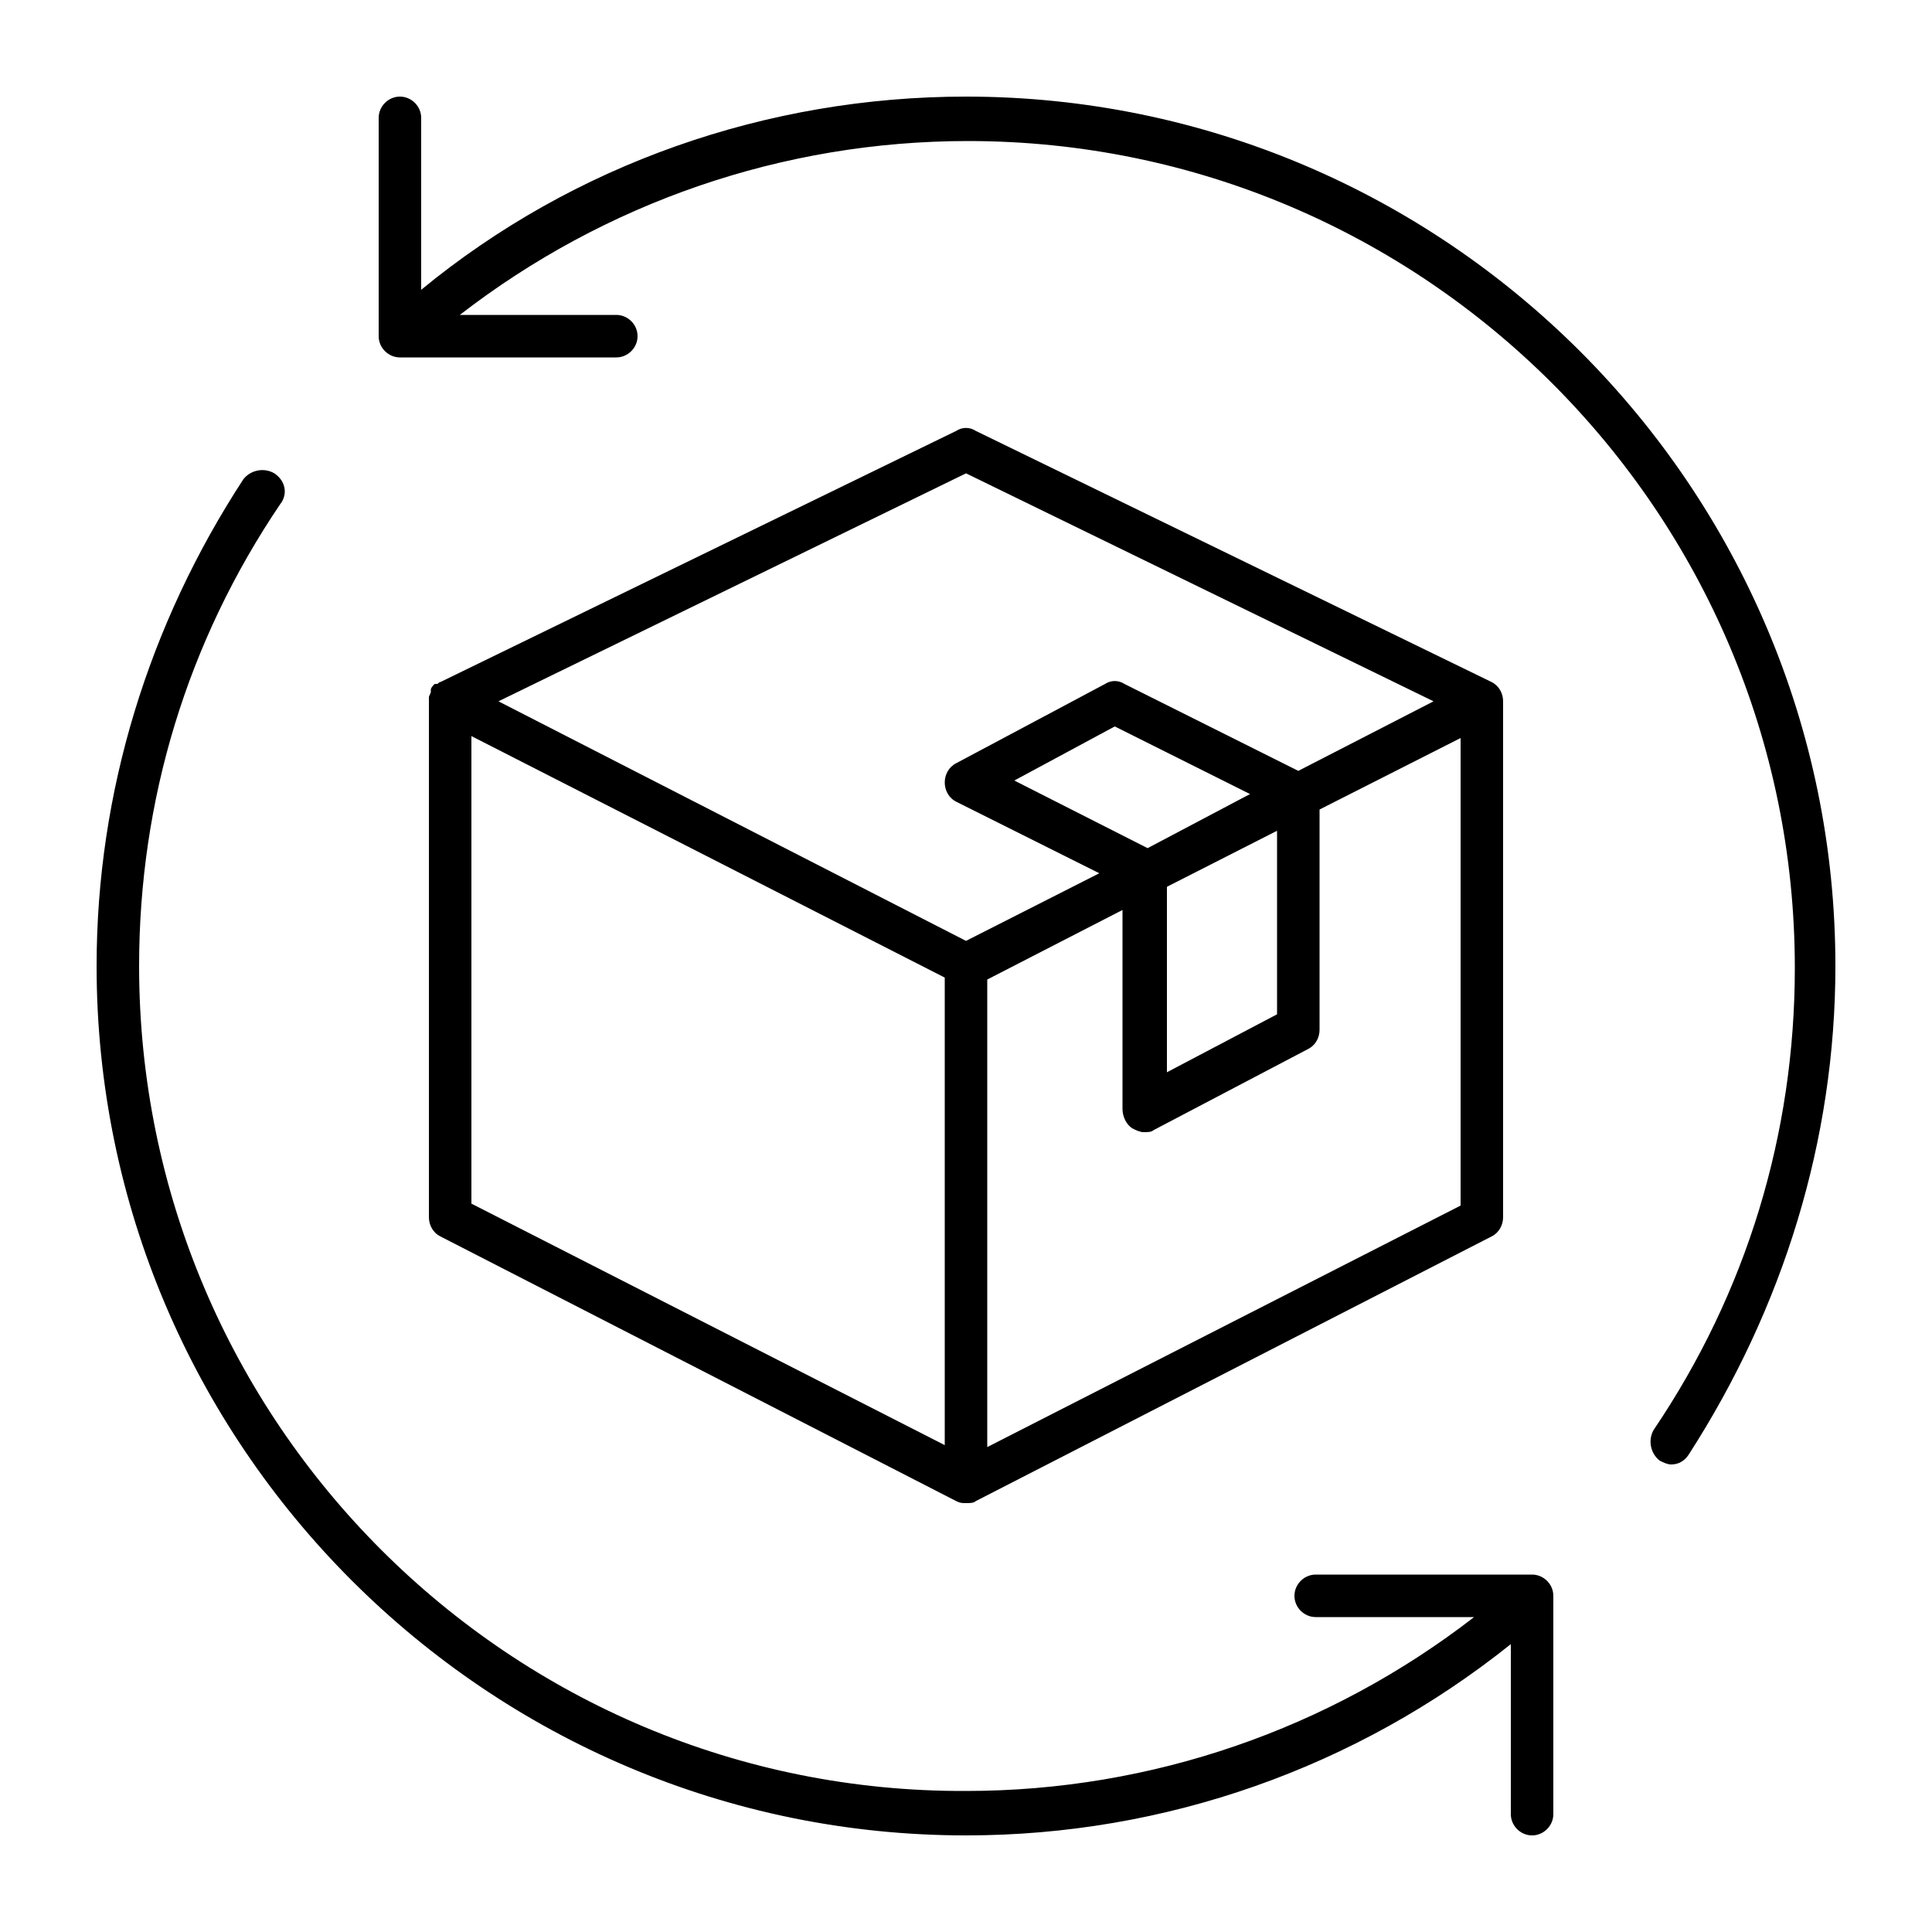
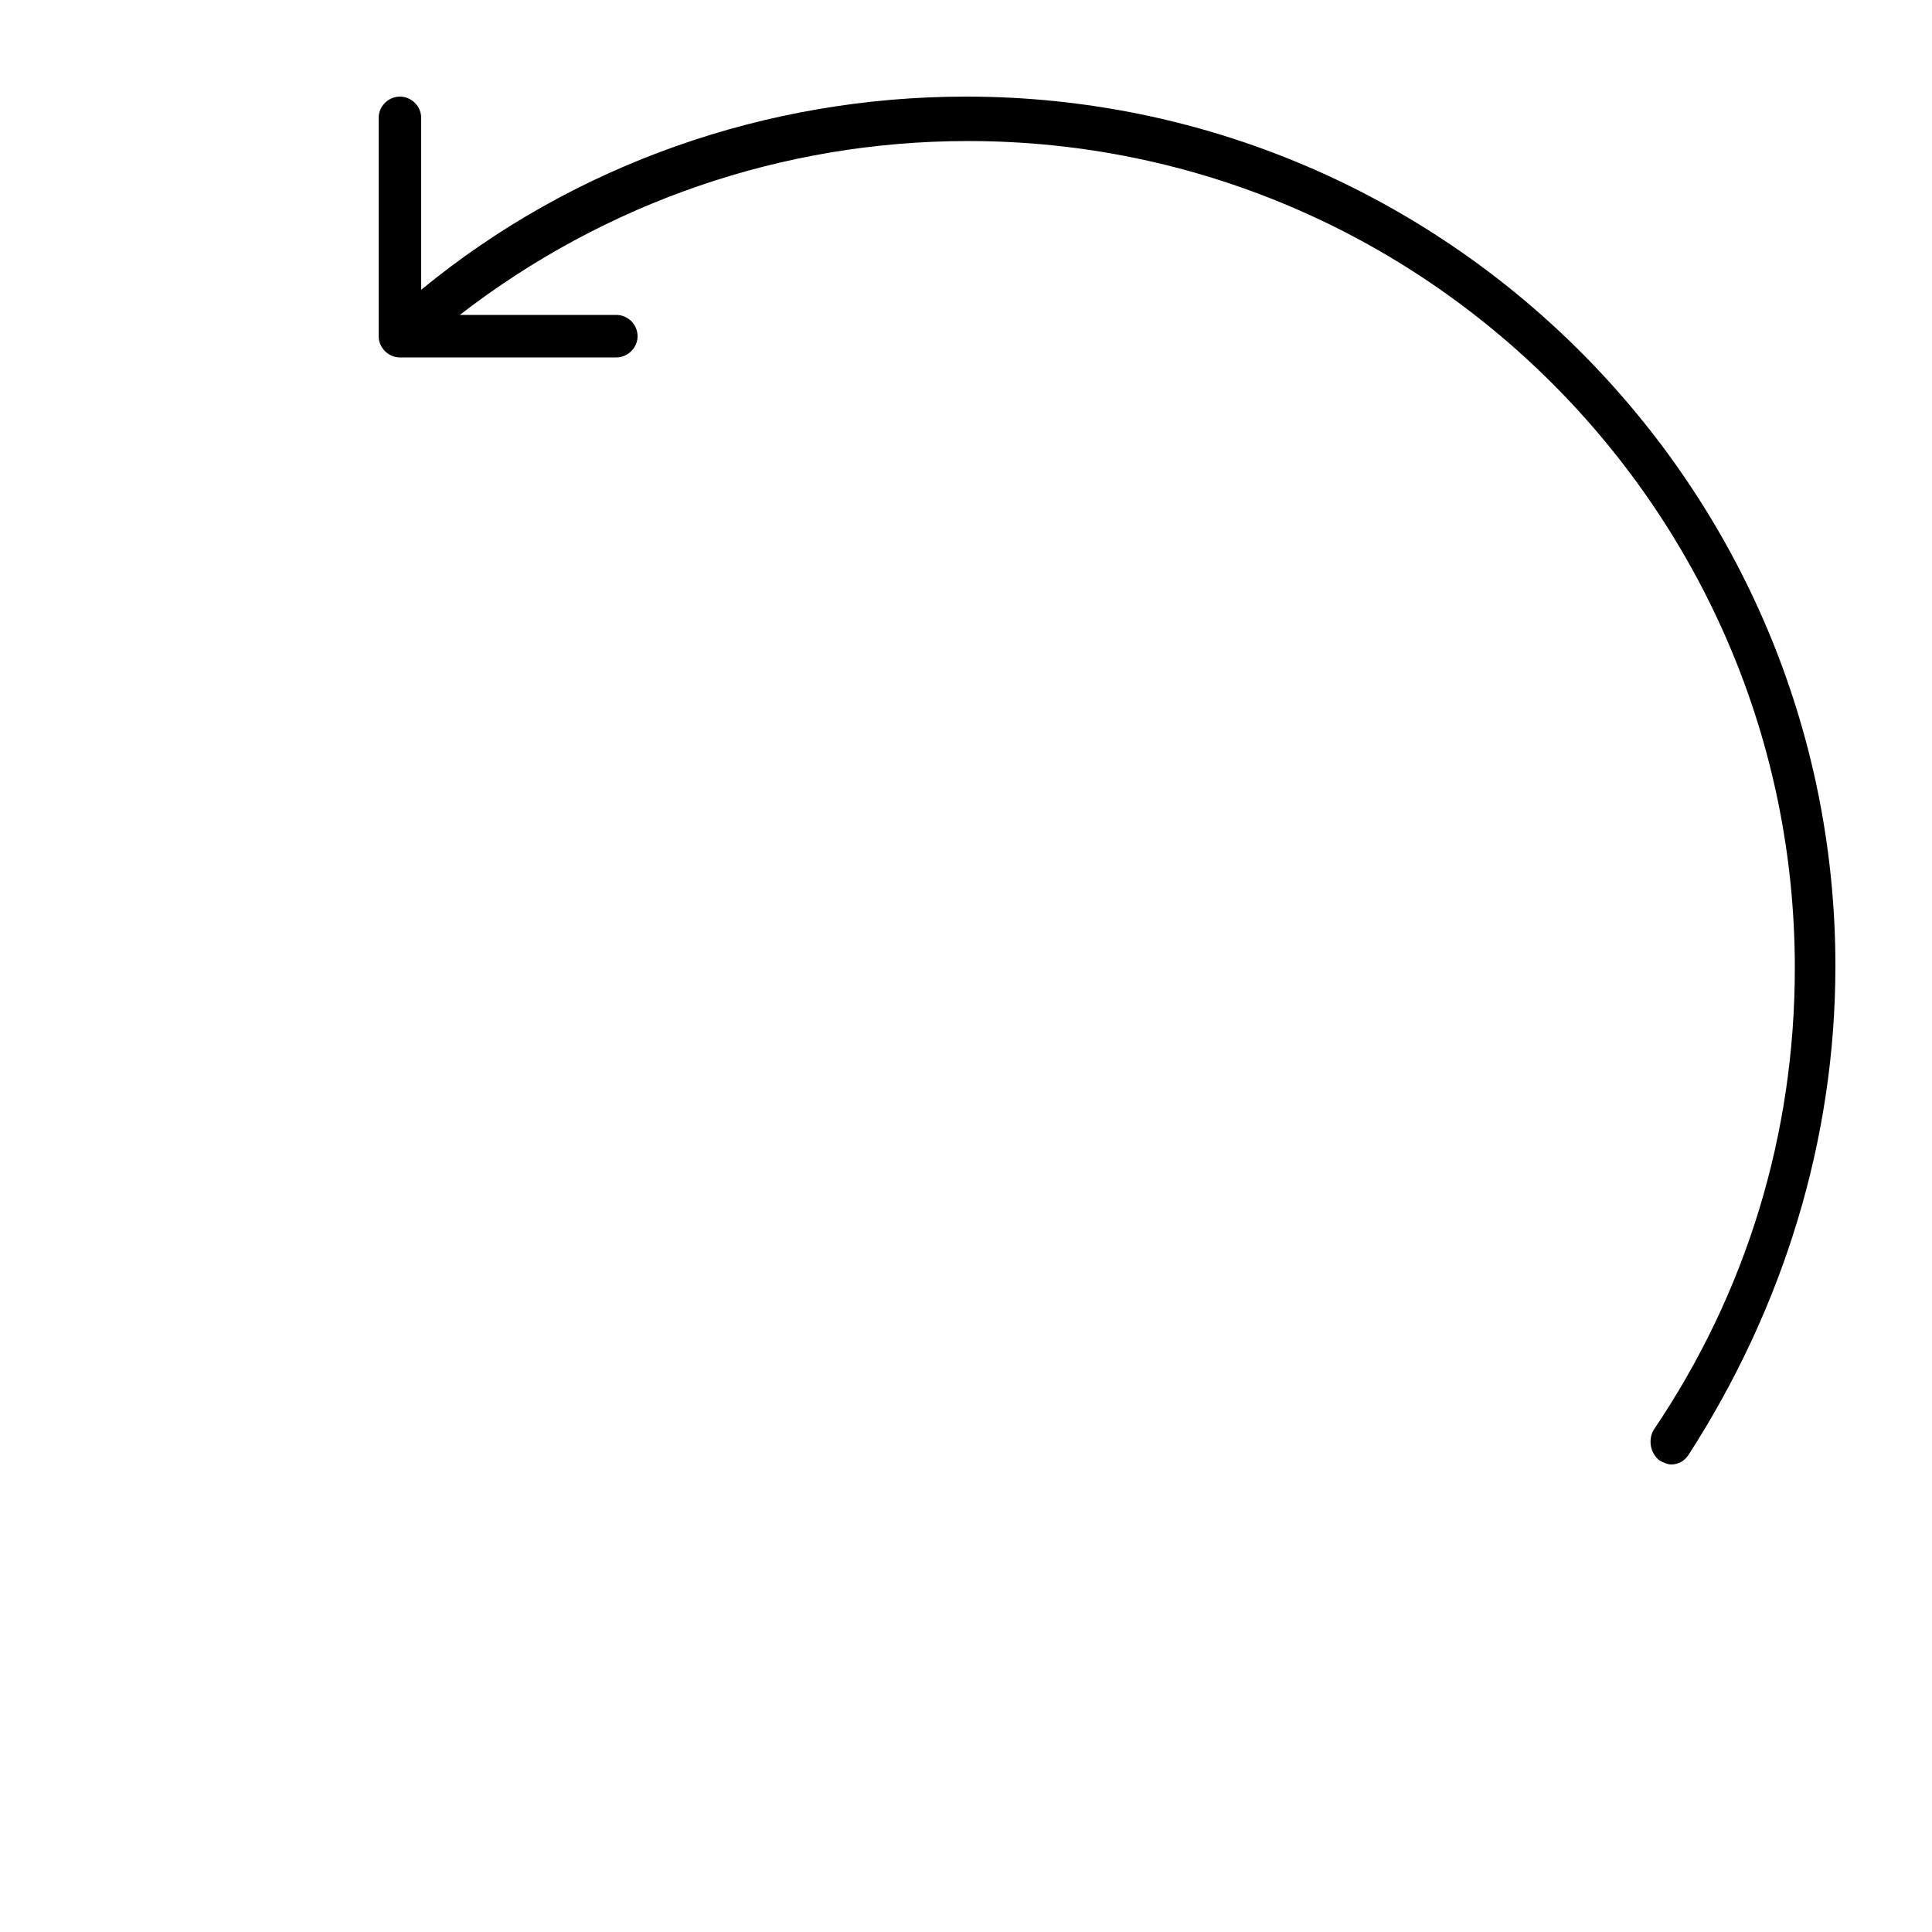
<svg xmlns="http://www.w3.org/2000/svg" version="1.1" id="Layer_1" x="0px" y="0px" viewBox="0 0 100 100" style="enable-background:new 0 0 100 100;" xml:space="preserve">
  <path d="M50,5C39.7,5,29.7,8.5,21.8,15l0-8.9c0-0.6-0.5-1.1-1.1-1.1c0,0,0,0,0,0c-0.6,0-1.1,0.5-1.1,1.1l0,11.3  c0,0.6,0.5,1.1,1.1,1.1l11.2,0c0,0,0,0,0,0c0.6,0,1.1-0.5,1.1-1.1c0-0.6-0.5-1.1-1.1-1.1l-8.1,0c7.5-5.8,16.7-9,26.3-9  c23.6,0,42.8,19.2,42.8,42.8c0,8.6-2.5,16.8-7.3,23.9c-0.3,0.5-0.2,1.2,0.3,1.6c0.2,0.1,0.4,0.2,0.6,0.2c0.4,0,0.7-0.2,0.9-0.5  C92.3,67.7,95,59,95,50C95,25.2,74.8,5,50,5z" />
-   <path d="M14.2,24.5c-0.5-0.3-1.2-0.2-1.6,0.3C7.7,32.3,5,41,5,50c0,24.8,20.2,45,45,45c10.3,0,20.2-3.5,28.2-9.9l0,8.8  c0,0.6,0.5,1.1,1.1,1.1c0,0,0,0,0,0c0.6,0,1.1-0.5,1.1-1.1l0-11.3c0-0.6-0.5-1.1-1.1-1.1H68.1c-0.6,0-1.1,0.5-1.1,1.1  s0.5,1.1,1.1,1.1h8.2c-7.5,5.8-16.7,9-26.3,9C26.4,92.8,7.2,73.6,7.2,50c0-8.6,2.5-16.8,7.3-23.9C14.9,25.6,14.8,24.9,14.2,24.5z" />
-   <path d="M22.2,63c0,0.4,0.2,0.8,0.6,1l26.7,13.7c0.2,0.1,0.3,0.1,0.5,0.1s0.4,0,0.5-0.1L77.2,64c0.4-0.2,0.6-0.6,0.6-1V36.3  c0-0.4-0.2-0.8-0.6-1l-26.7-13c-0.3-0.2-0.7-0.2-1,0l-26.7,13c-0.1,0-0.1,0.1-0.2,0.1c0,0,0,0-0.1,0c-0.1,0.1-0.2,0.2-0.2,0.3  c0,0,0,0,0,0c0,0,0,0,0,0.1c0,0.1-0.1,0.2-0.1,0.3c0,0,0,0.1,0,0.1c0,0,0,0,0,0V63z M24.4,38.1l24.5,12.5v24.2L24.4,62.3V38.1z   M51.1,74.9V50.7l7-3.6v10.3c0,0.4,0.2,0.8,0.5,1c0.2,0.1,0.4,0.2,0.6,0.2c0.2,0,0.4,0,0.5-0.1l8-4.2c0.4-0.2,0.6-0.6,0.6-1V41.9  l7.3-3.7v24.2L51.1,74.9z M60.4,45.9l5.7-2.9v9.5l-5.7,3V45.9z M59.4,43.9l-6.9-3.5l5.2-2.8l7,3.5L59.4,43.9z M50,24.5l24.2,11.8  l-7,3.6l-9-4.5c-0.3-0.2-0.7-0.2-1,0l-7.7,4.1c-0.4,0.2-0.6,0.6-0.6,1c0,0.4,0.2,0.8,0.6,1l7.4,3.7L50,48.7L25.8,36.3L50,24.5z" />
</svg>